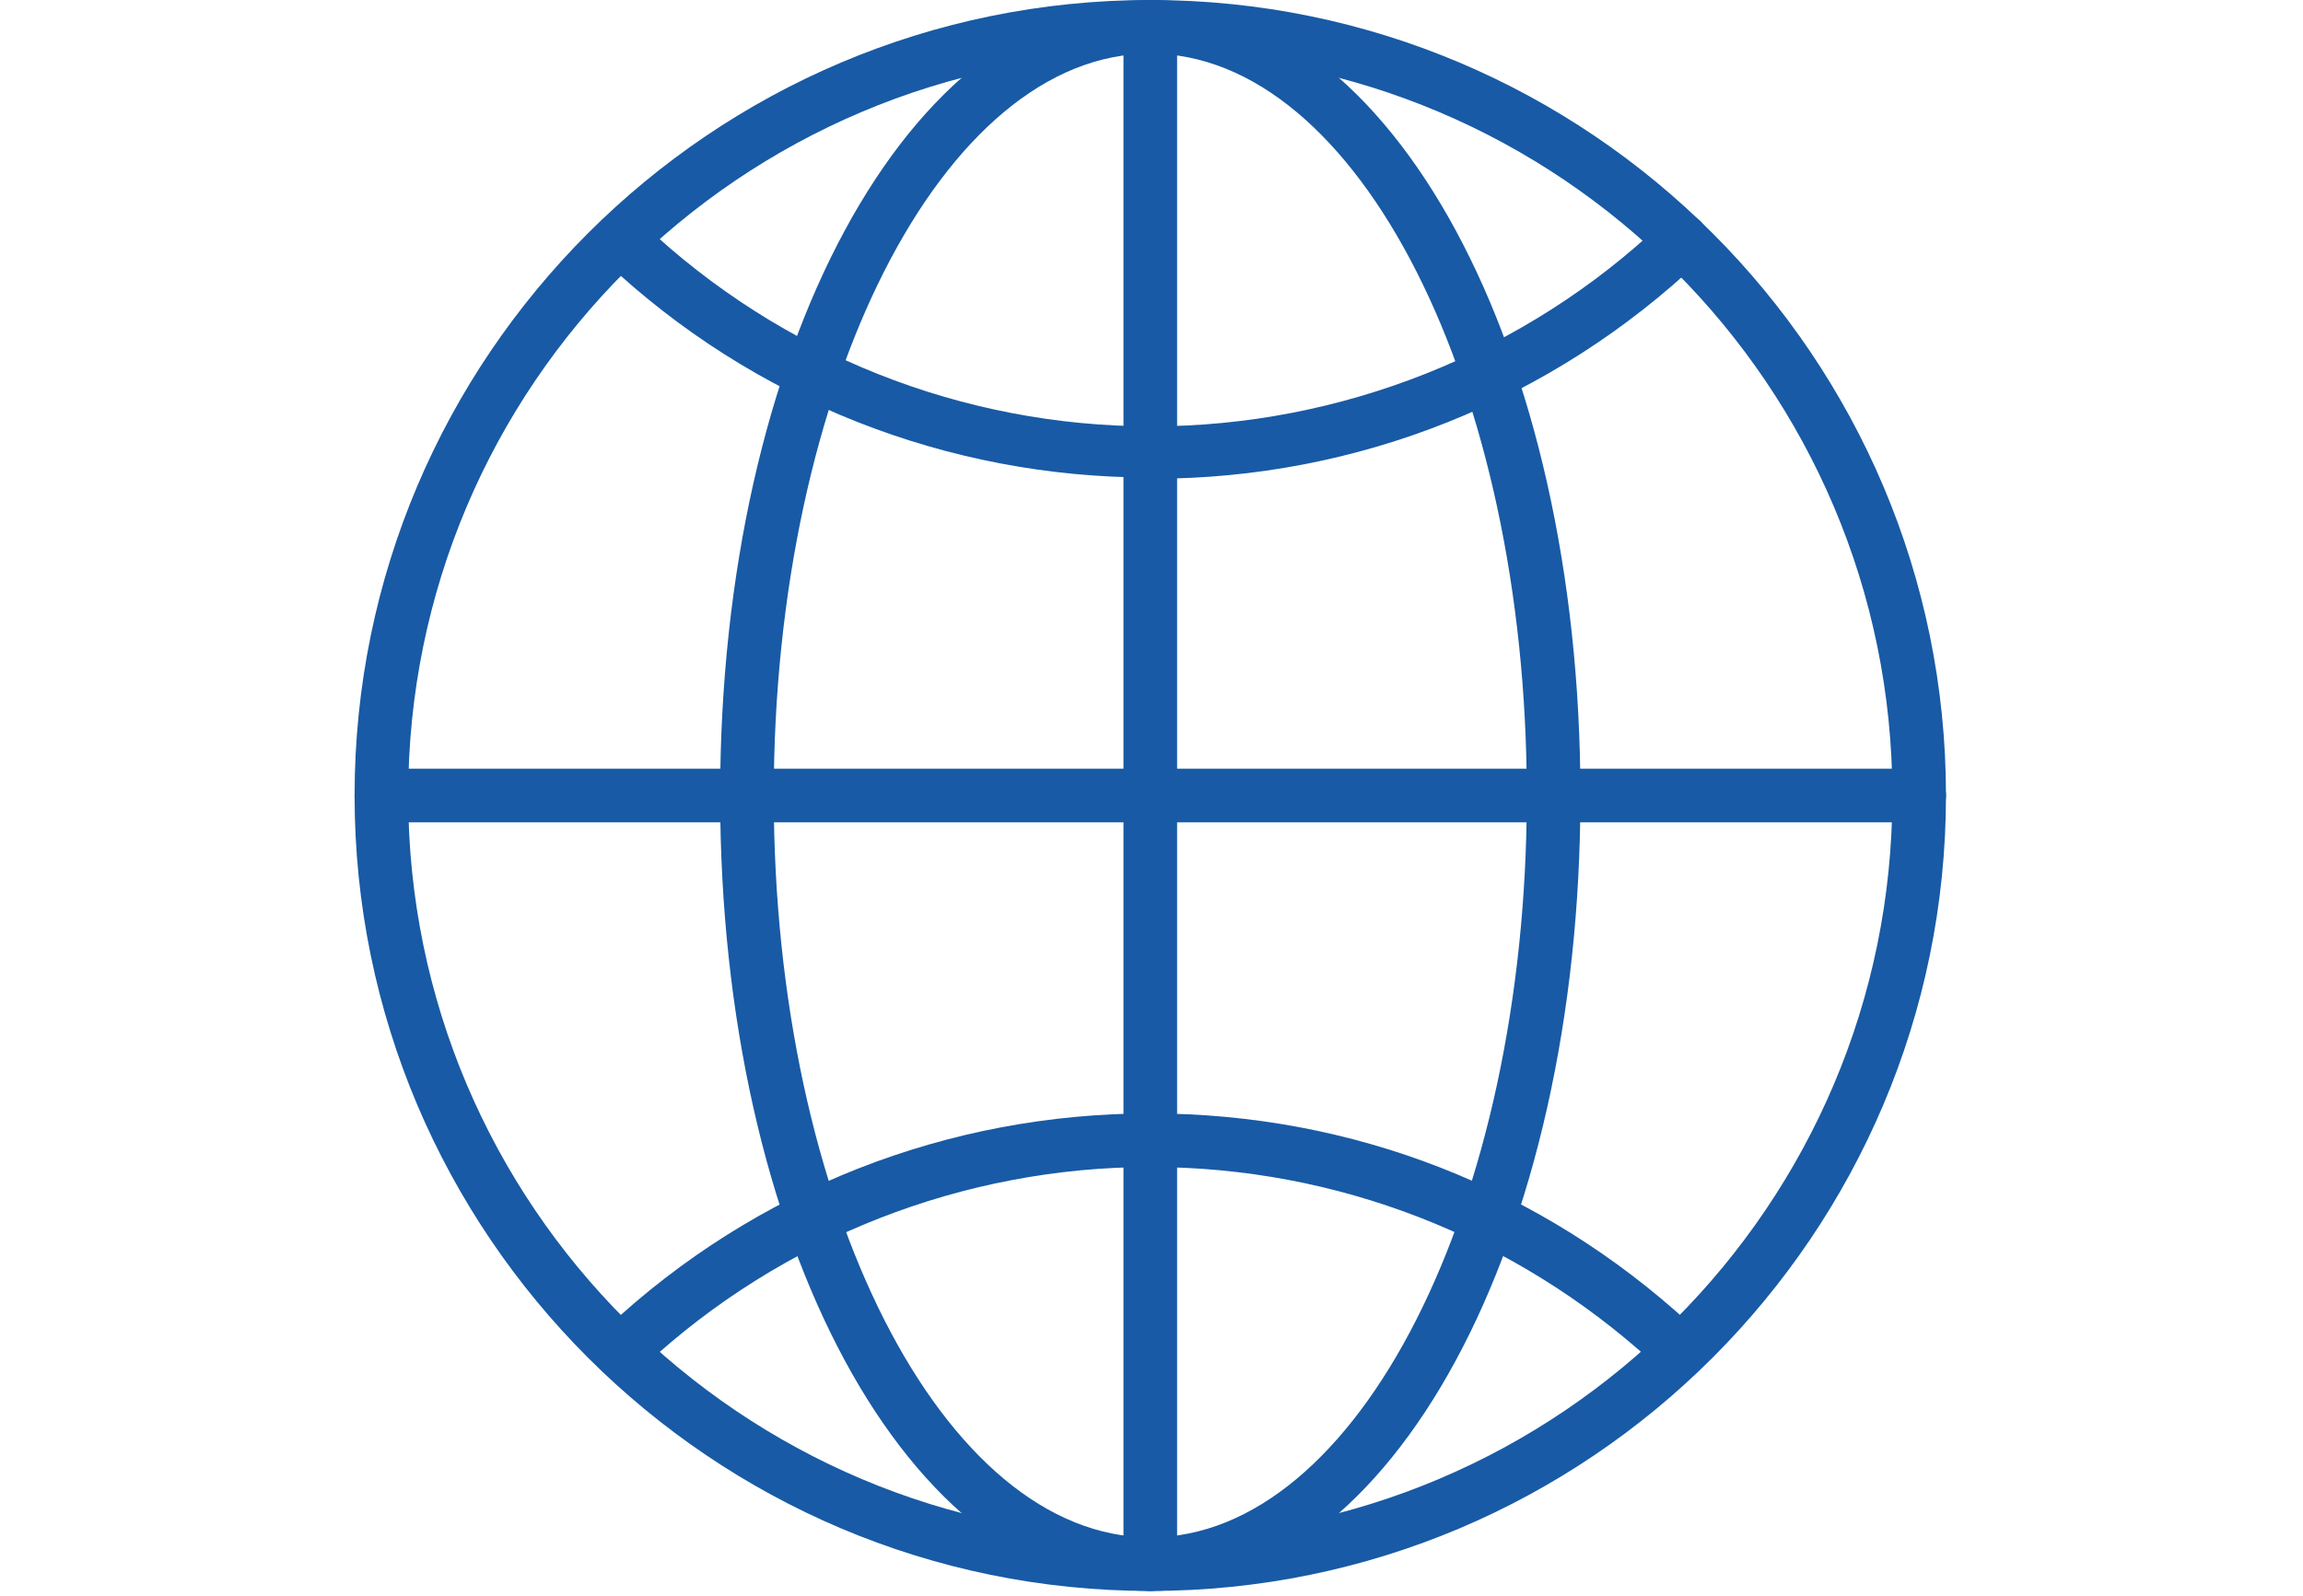
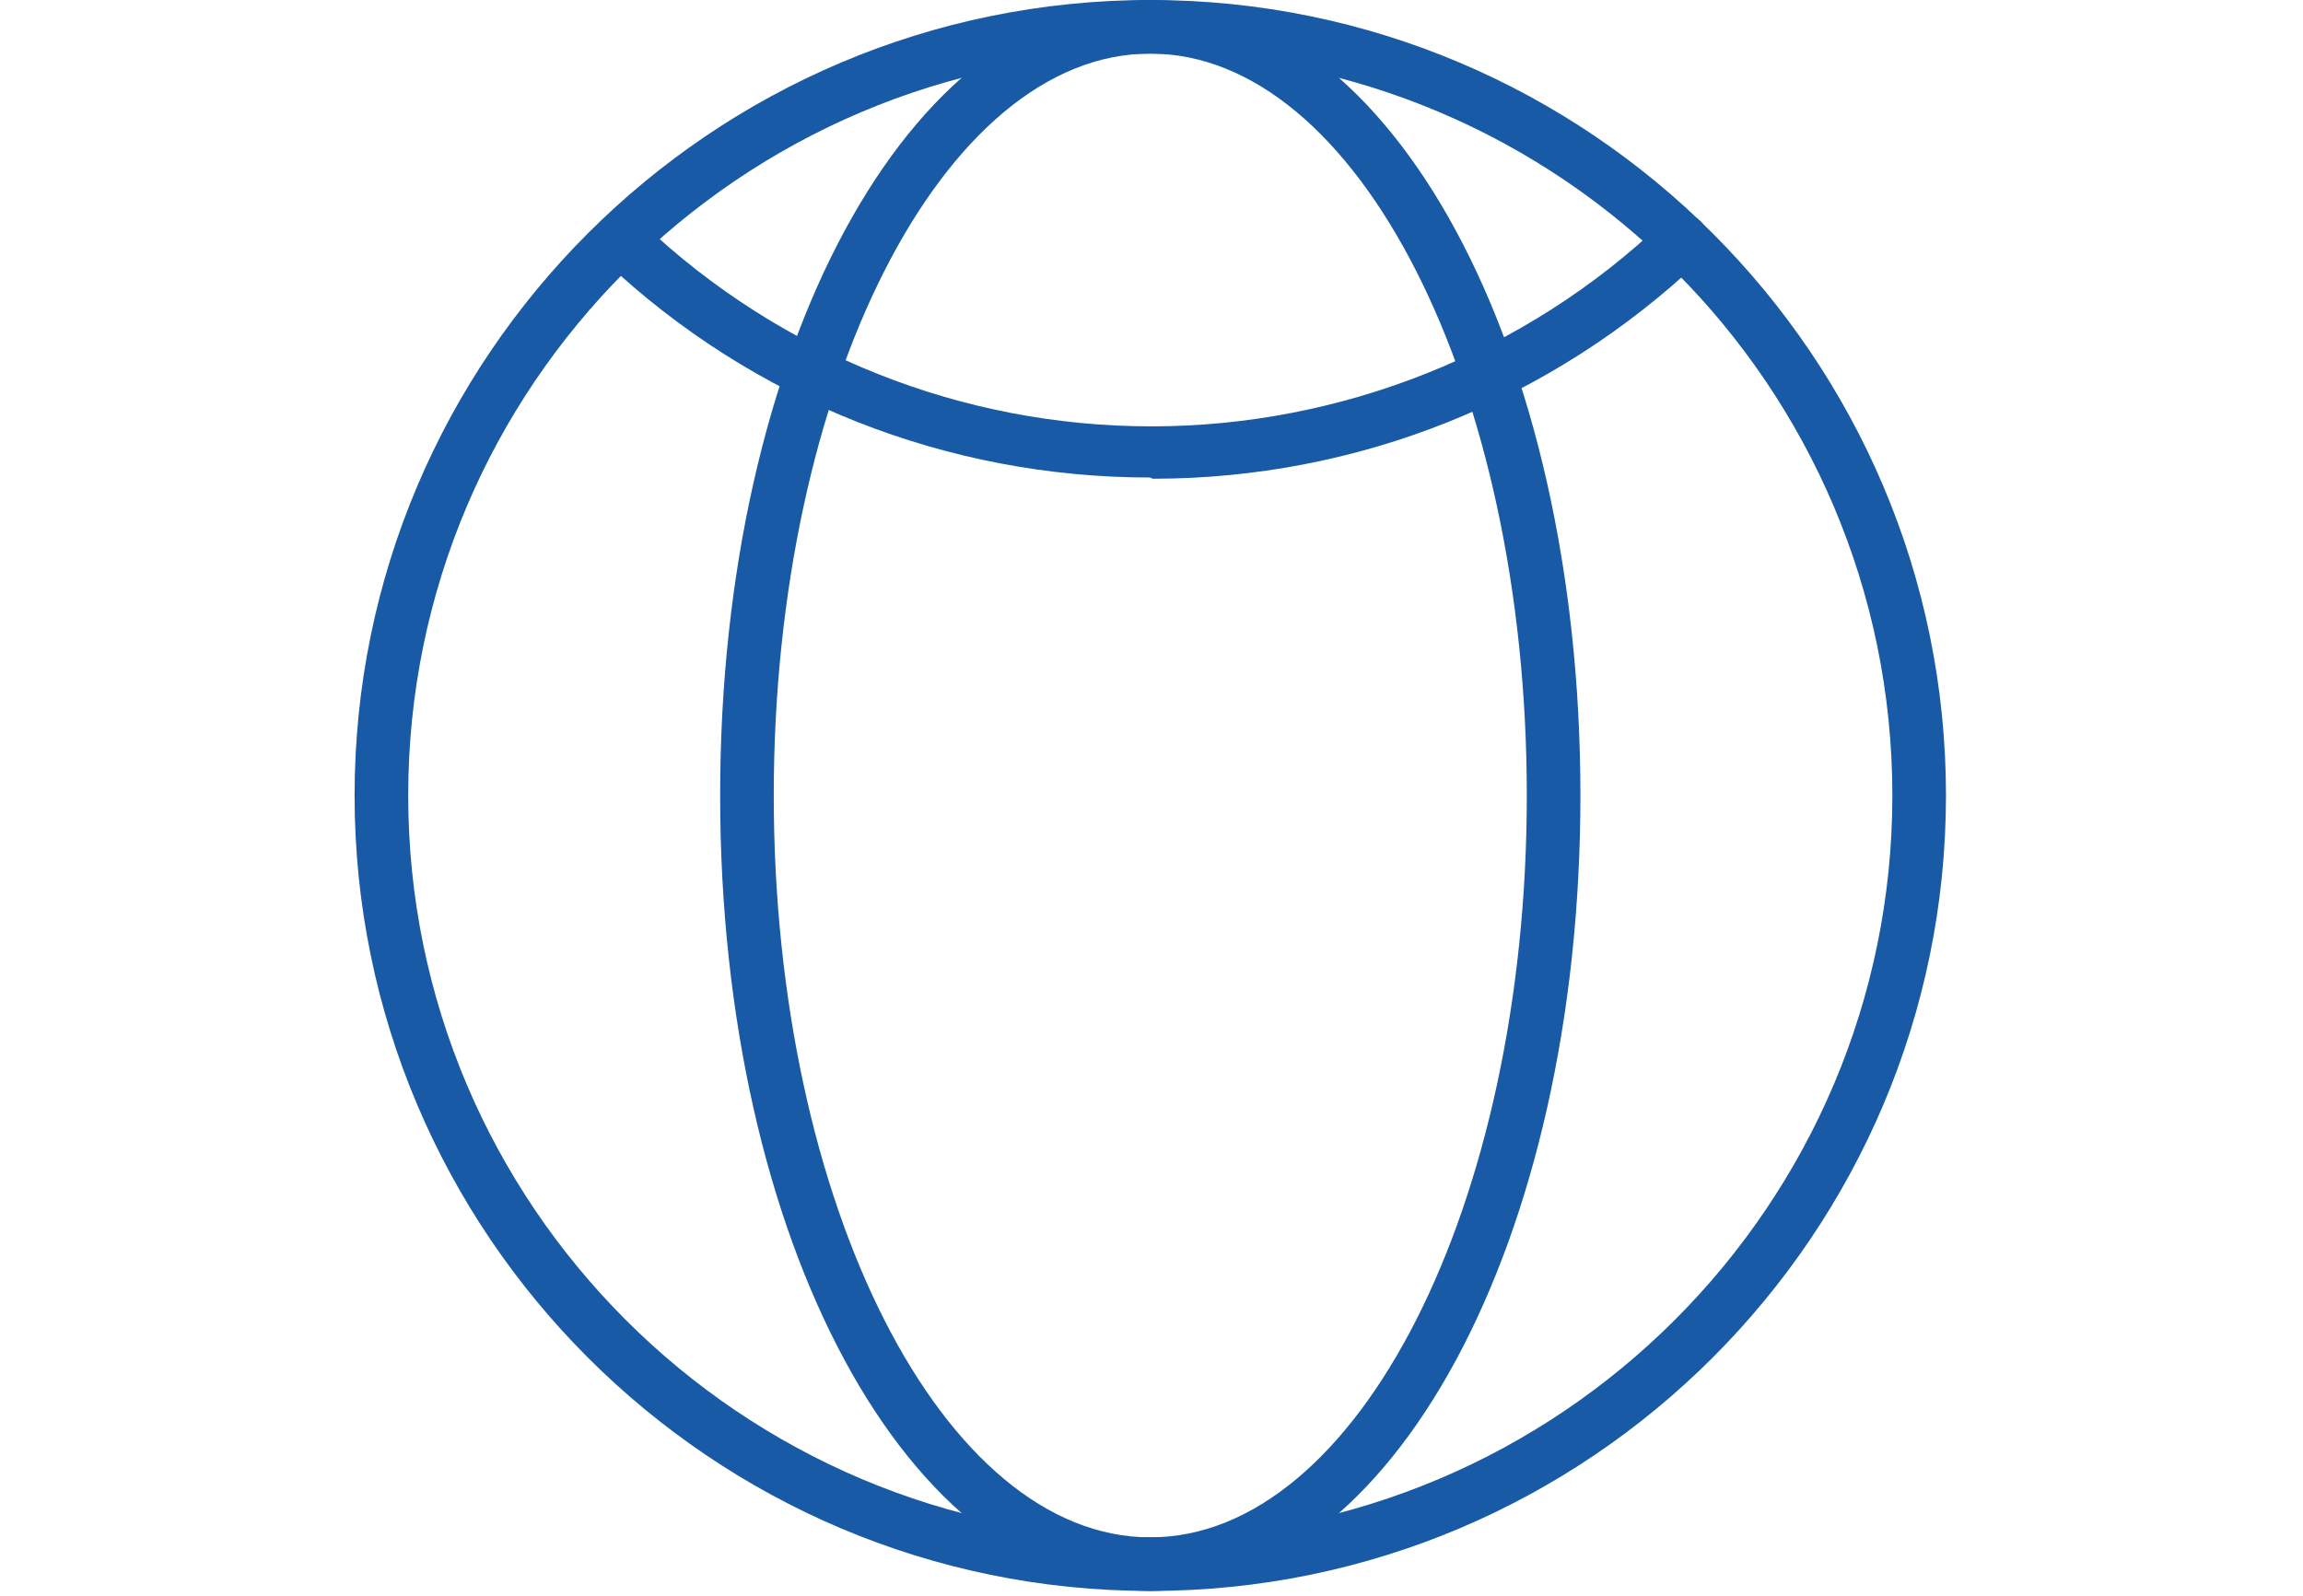
<svg xmlns="http://www.w3.org/2000/svg" id="_レイヤー_3" data-name="レイヤー_3" width="189" height="131" version="1.1" viewBox="0 0 189 131">
  <defs>
    <style>
      .st0 {
        fill: #185aa5;
      }
    </style>
  </defs>
  <path class="st0" d="M94.4,130.6c-36,0-65.3-29.3-65.3-65.3S58.4,0,94.4,0s65.3,29.3,65.3,65.3-29.3,65.3-65.3,65.3ZM94.4,4.4c-33.6,0-60.9,27.3-60.9,60.9s27.3,60.9,60.9,60.9,60.9-27.3,60.9-60.9S128,4.4,94.4,4.4Z" />
  <g>
    <path class="st0" d="M94.4,39.2c-16.7,0-32.6-6.3-44.7-17.7-.9-.8-.9-2.2,0-3.1.8-.9,2.2-.9,3.1,0,11.3,10.7,26.2,16.6,41.7,16.6s30.7-6,42-16.8c.9-.8,2.3-.8,3.1,0,.8.9.8,2.3,0,3.1-12.2,11.6-28.2,18-45,18Z" />
-     <path class="st0" d="M51.4,112.7c-.6,0-1.2-.2-1.6-.7-.8-.9-.8-2.3.1-3.1,12.1-11.3,27.9-17.5,44.5-17.5s32.1,6.1,44.2,17.2c.9.8.9,2.2.1,3.1-.8.9-2.2.9-3.1.1-11.3-10.3-25.9-16-41.2-16s-30.2,5.8-41.5,16.3c-.4.4-1,.6-1.5.6Z" />
  </g>
  <path class="st0" d="M94.4,130.6c-19.8,0-35.3-28.7-35.3-65.3S74.6,0,94.4,0s35.3,28.7,35.3,65.3-15.5,65.3-35.3,65.3ZM94.4,4.4c-17,0-30.9,27.3-30.9,60.9s13.9,60.9,30.9,60.9,30.9-27.3,30.9-60.9S111.4,4.4,94.4,4.4Z" />
-   <path class="st0" d="M157.5,67.5H31.3c-1.2,0-2.2-1-2.2-2.2s1-2.2,2.2-2.2h126.2c1.2,0,2.2,1,2.2,2.2s-1,2.2-2.2,2.2Z" />
-   <path class="st0" d="M94.4,130.6c-1.2,0-2.2-1-2.2-2.2V2.2c0-1.2,1-2.2,2.2-2.2s2.2,1,2.2,2.2v126.2c0,1.2-1,2.2-2.2,2.2Z" />
</svg>